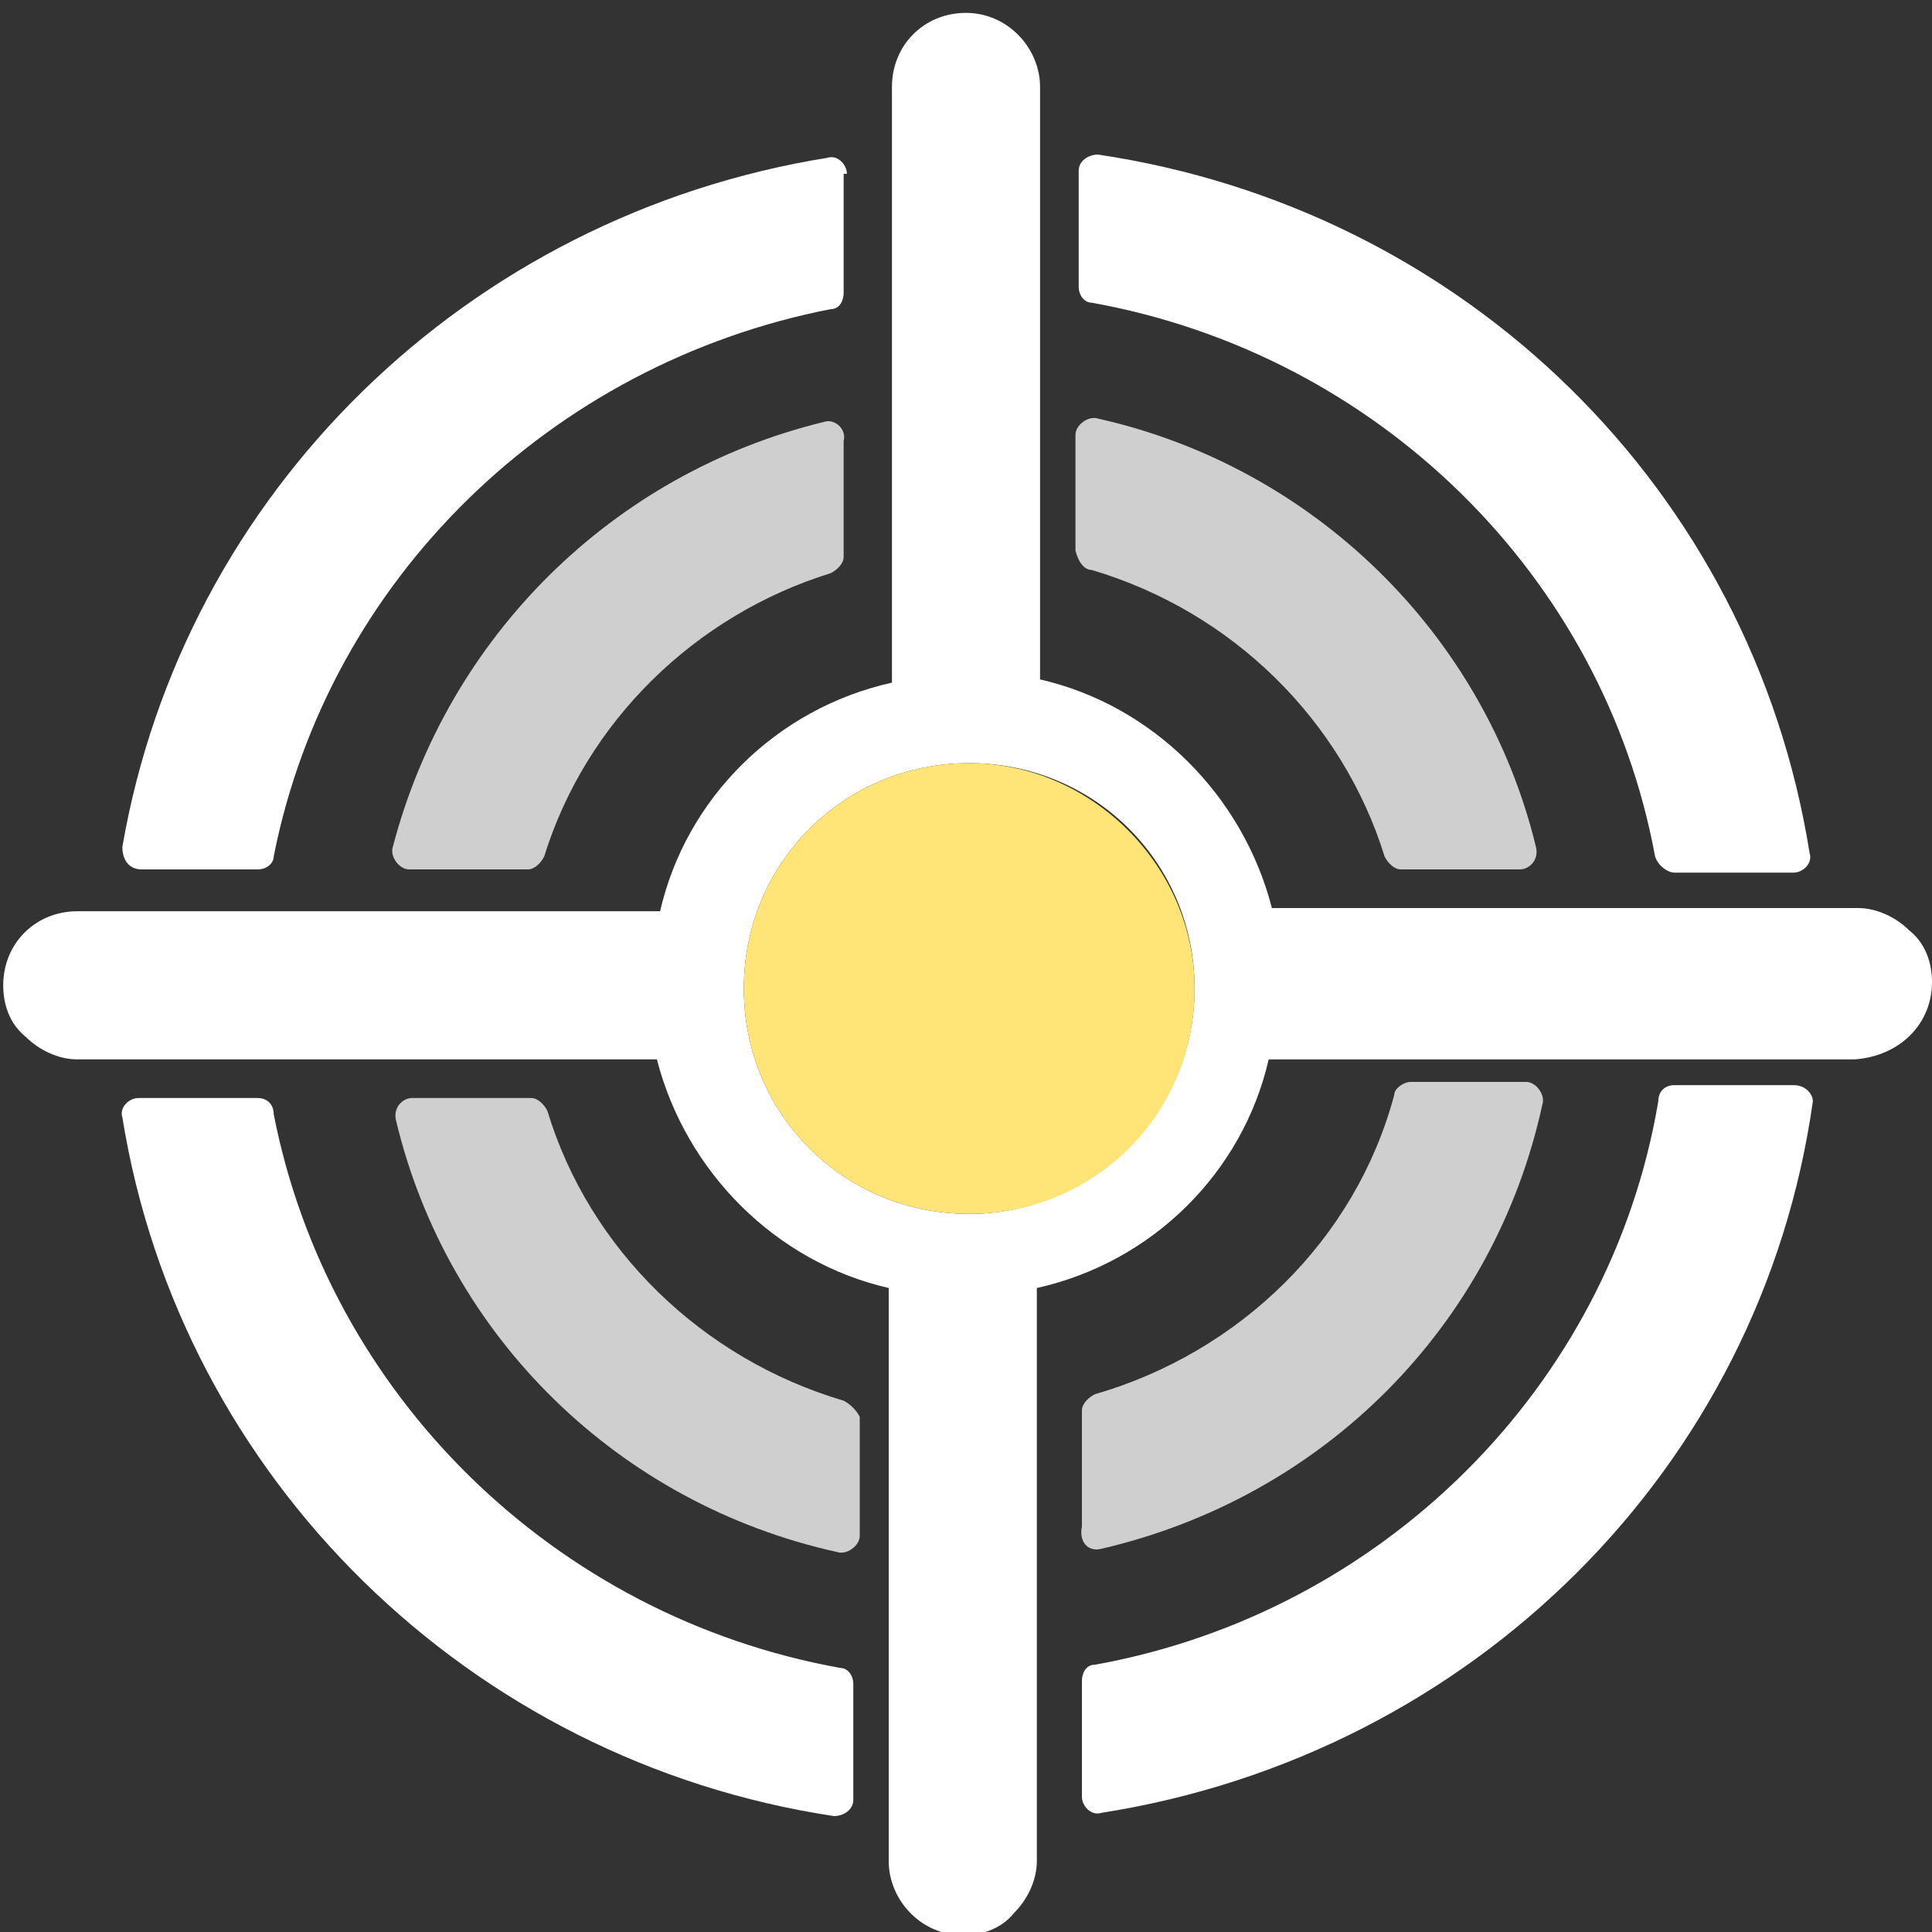
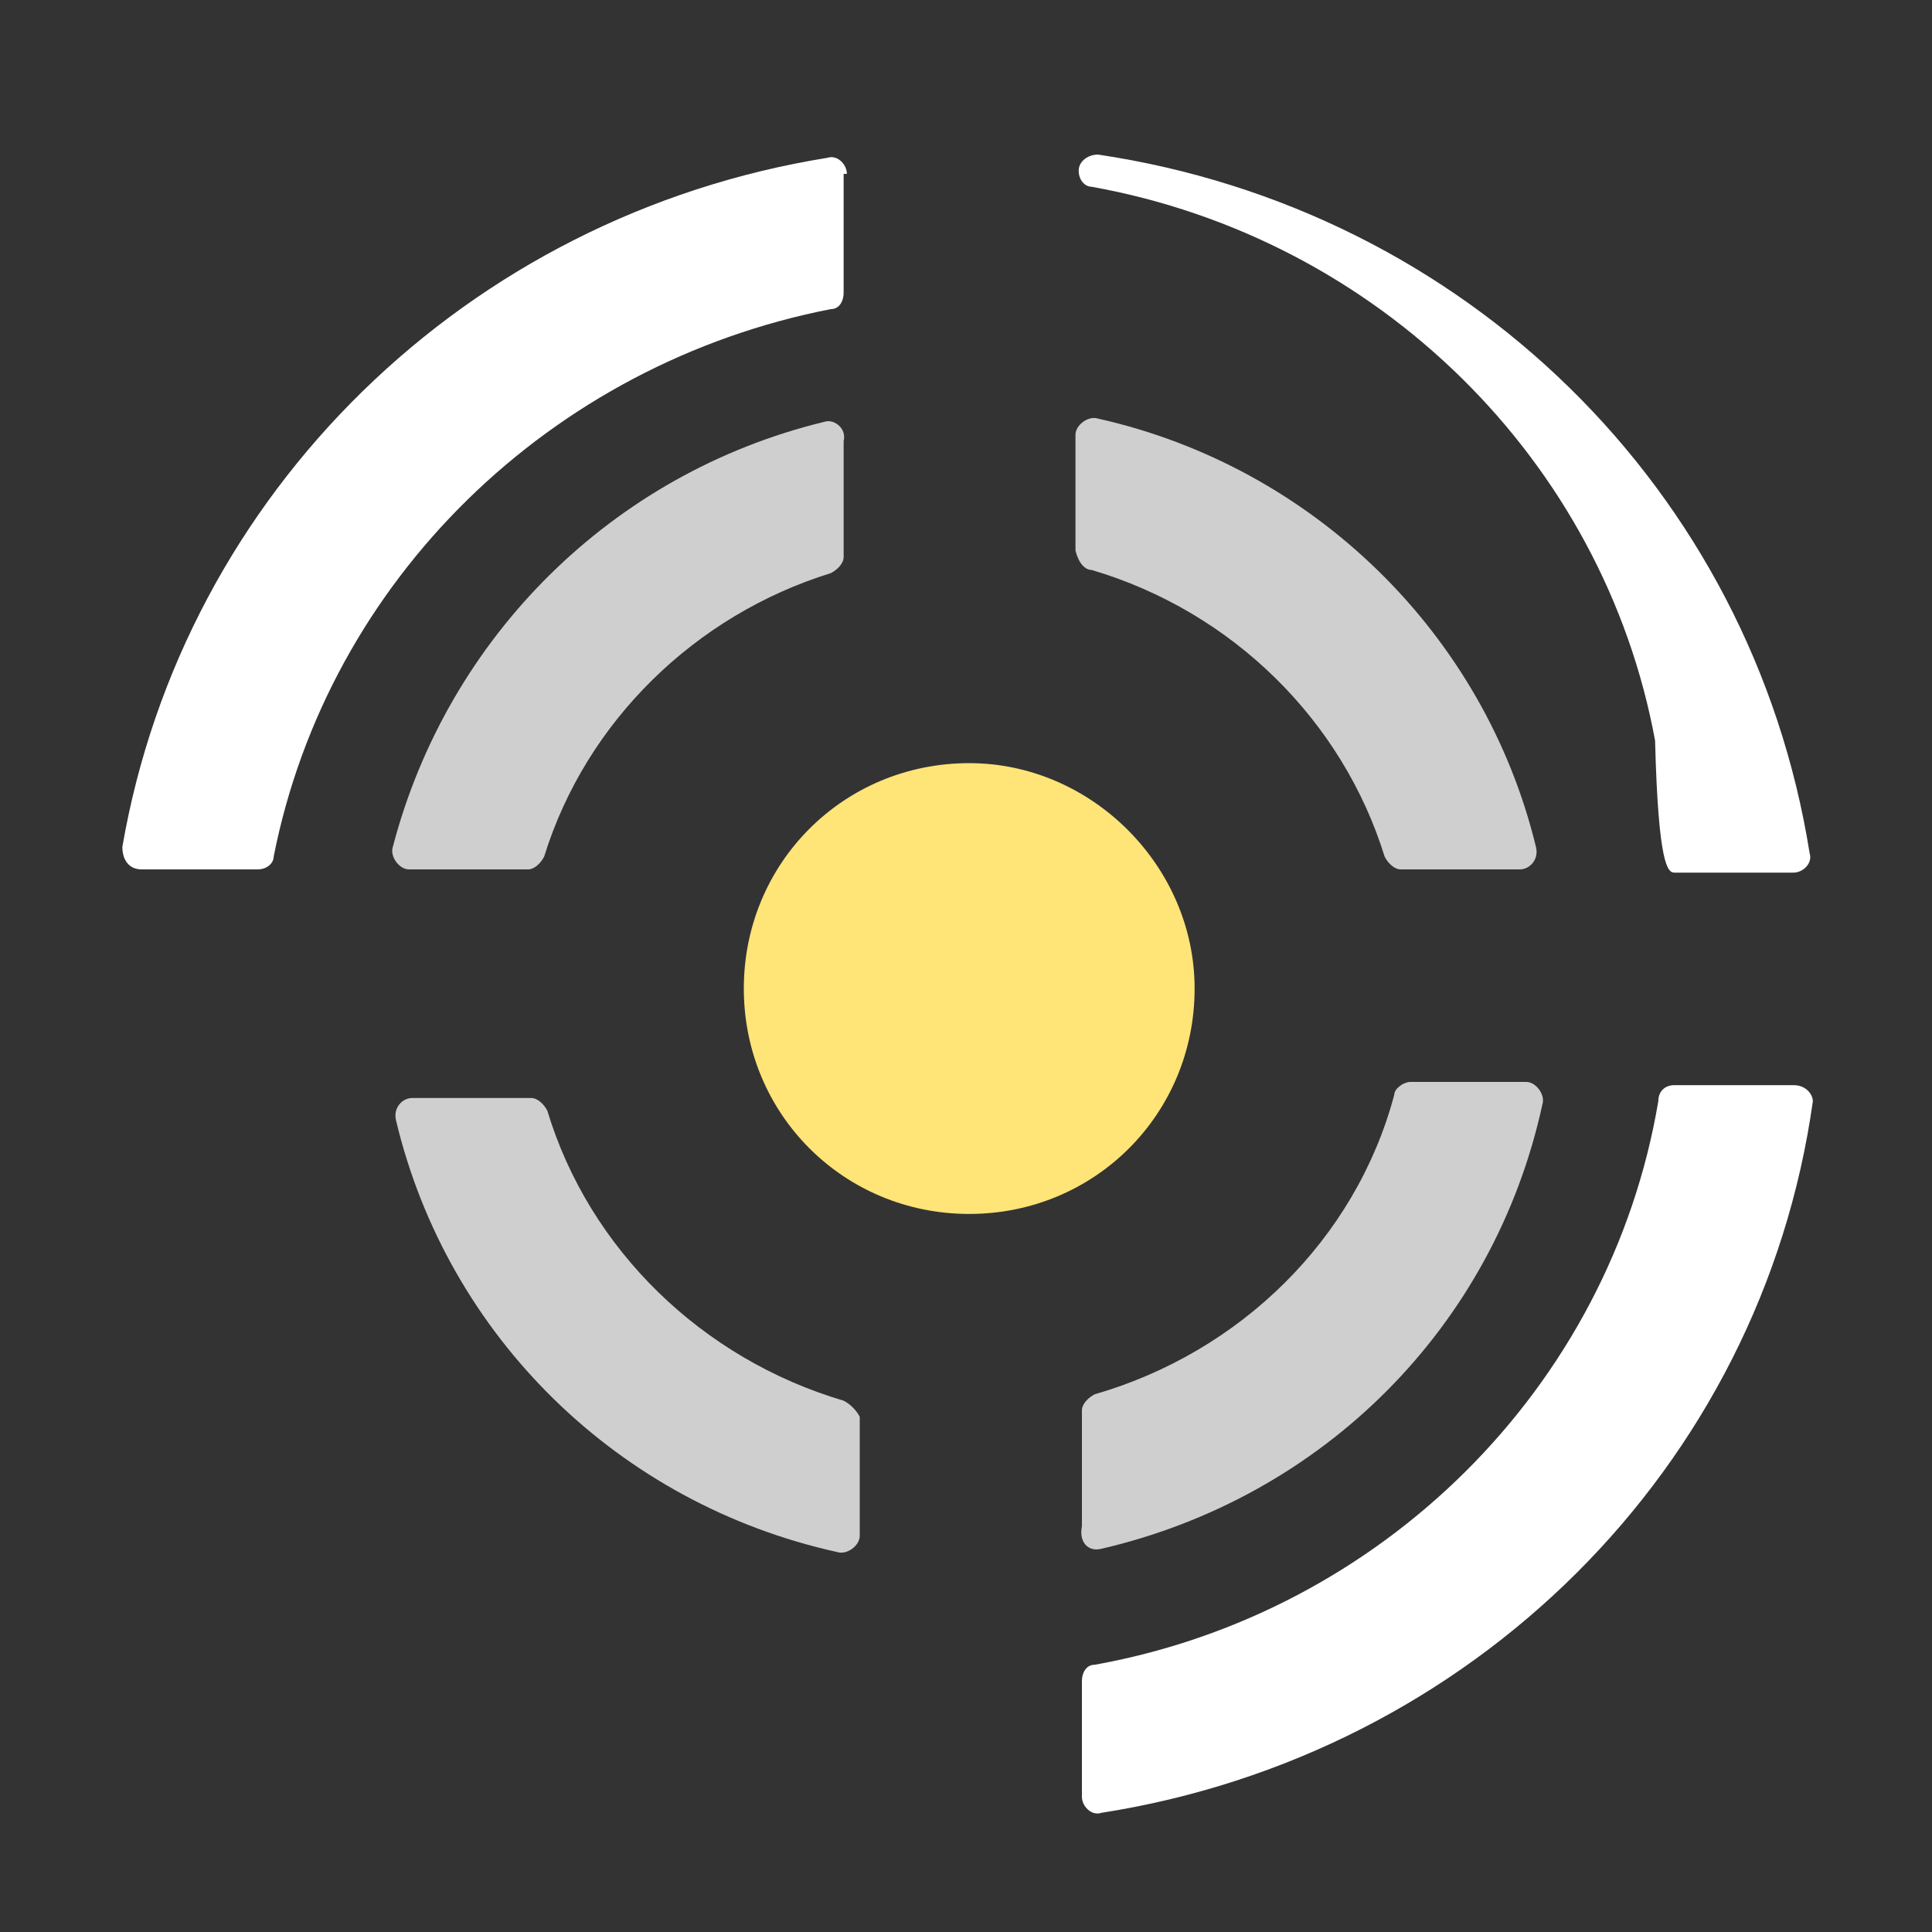
<svg xmlns="http://www.w3.org/2000/svg" version="1.1" id="Layer_1" x="0px" y="0px" viewBox="0 0 60 60" style="enable-background:new 0 0 60 60;" xml:space="preserve">
  <rect x="0" y="0" width="60" height="60" fill="#333333" stroke="none" />
  <style type="text/css">
	.st0{fill:#FFFFFF;}
	.st1{fill:#CECFCE;}
	.st2{fill:#FFE477;}
</style>
  <g>
    <path class="st0" d="M26.3,5.4c0-0.3-0.3-0.6-0.6-0.5C14.5,6.7,5.7,15.3,3.8,26.3C3.8,26.7,4,27,4.4,27H8c0.3,0,0.5-0.2,0.5-0.4   c1.7-8.6,8.6-15.3,17.3-17c0.3,0,0.4-0.3,0.4-0.5V5.4z" />
    <path class="st0" d="M55.7,33.7h-3.7c-0.3,0-0.5,0.2-0.5,0.5C50,43.1,42.9,50.1,34,51.7c-0.3,0-0.4,0.3-0.4,0.5v3.6   c0,0.3,0.3,0.6,0.6,0.5c11.5-1.8,20.5-10.7,22.1-22.1C56.3,34,56.1,33.7,55.7,33.7z" />
    <path class="st1" d="M34.2,48.1c6.9-1.6,12.2-6.9,13.7-13.8c0.1-0.3-0.2-0.7-0.5-0.7h-3.6c-0.2,0-0.5,0.2-0.5,0.4   c-1.2,4.5-4.8,8-9.3,9.3c-0.2,0.1-0.4,0.3-0.4,0.5v3.6C33.5,47.9,33.8,48.2,34.2,48.1z" />
-     <path class="st0" d="M60,30.5c0-0.6-0.2-1.2-0.7-1.6c-0.4-0.4-1-0.7-1.6-0.7l-18.2,0c-0.9-3.5-3.7-6.3-7.2-7.1V2.7   c0-1.2-1-2.3-2.3-2.3c-1.3,0-2.3,1-2.3,2.3v18.5c-3.6,0.8-6.4,3.6-7.2,7.1l-18.1,0c-1.3,0-2.3,1-2.3,2.3c0,0.6,0.2,1.2,0.7,1.6   c0.4,0.4,1,0.7,1.6,0.7l18,0c0.9,3.5,3.7,6.3,7.2,7.1v17.8c0,1.2,1,2.3,2.3,2.3h0l0,0c0.6,0,1.2-0.2,1.6-0.7c0.4-0.4,0.7-1,0.7-1.6   V40c3.6-0.8,6.4-3.6,7.2-7.1l18.2,0C59,32.8,60,31.8,60,30.5z M30.1,37.7c-3.9,0-7-3.1-7-7c0-3.9,3.1-7,7-7c3.9,0,7,3.1,7,7   C37.1,34.6,33.9,37.7,30.1,37.7z" />
-     <path class="st0" d="M52,27.1h3.7c0.3,0,0.6-0.3,0.5-0.6C54.4,15.2,45.5,6.5,34.1,4.8c-0.3,0-0.6,0.2-0.6,0.5v3.6   c0,0.3,0.2,0.5,0.4,0.5c8.9,1.6,15.9,8.5,17.5,17.2C51.5,26.9,51.8,27.1,52,27.1z" />
+     <path class="st0" d="M52,27.1h3.7c0.3,0,0.6-0.3,0.5-0.6C54.4,15.2,45.5,6.5,34.1,4.8c-0.3,0-0.6,0.2-0.6,0.5c0,0.3,0.2,0.5,0.4,0.5c8.9,1.6,15.9,8.5,17.5,17.2C51.5,26.9,51.8,27.1,52,27.1z" />
    <path class="st1" d="M33.9,17.7c4.4,1.3,7.8,4.7,9.1,8.9c0.1,0.2,0.3,0.4,0.5,0.4h3.7c0.3,0,0.6-0.3,0.5-0.7   c-1.6-6.6-6.9-11.8-13.6-13.3c-0.3-0.1-0.7,0.2-0.7,0.5v3.6C33.5,17.5,33.7,17.7,33.9,17.7z" />
    <path class="st1" d="M26.2,43.5c-4.4-1.3-7.9-4.7-9.2-9c-0.1-0.2-0.3-0.4-0.5-0.4h-3.7c-0.3,0-0.6,0.3-0.5,0.7   c1.6,6.7,6.9,11.9,13.7,13.4c0.3,0.1,0.7-0.2,0.7-0.5V44C26.6,43.8,26.4,43.6,26.2,43.5z" />
-     <path class="st0" d="M8,34.1H4.3c-0.3,0-0.6,0.3-0.5,0.6c1.8,11.2,10.8,20,22.1,21.7c0.3,0,0.6-0.2,0.6-0.5v-3.6   c0-0.3-0.2-0.5-0.4-0.5c-8.9-1.6-15.9-8.5-17.6-17.2C8.5,34.3,8.3,34.1,8,34.1z" />
    <path class="st1" d="M25.6,13.1c-6.6,1.6-11.7,6.7-13.4,13.2c-0.1,0.3,0.2,0.7,0.5,0.7h3.7c0.2,0,0.4-0.2,0.5-0.4   c1.3-4.2,4.7-7.5,8.9-8.8c0.2-0.1,0.4-0.3,0.4-0.5v-3.6C26.3,13.3,25.9,13,25.6,13.1z" />
    <path class="st2" d="M30.1,23.7c-3.9,0-7,3.1-7,7c0,3.9,3.1,7,7,7c3.9,0,7-3.1,7-7C37.1,26.9,33.9,23.7,30.1,23.7z" />
  </g>
</svg>